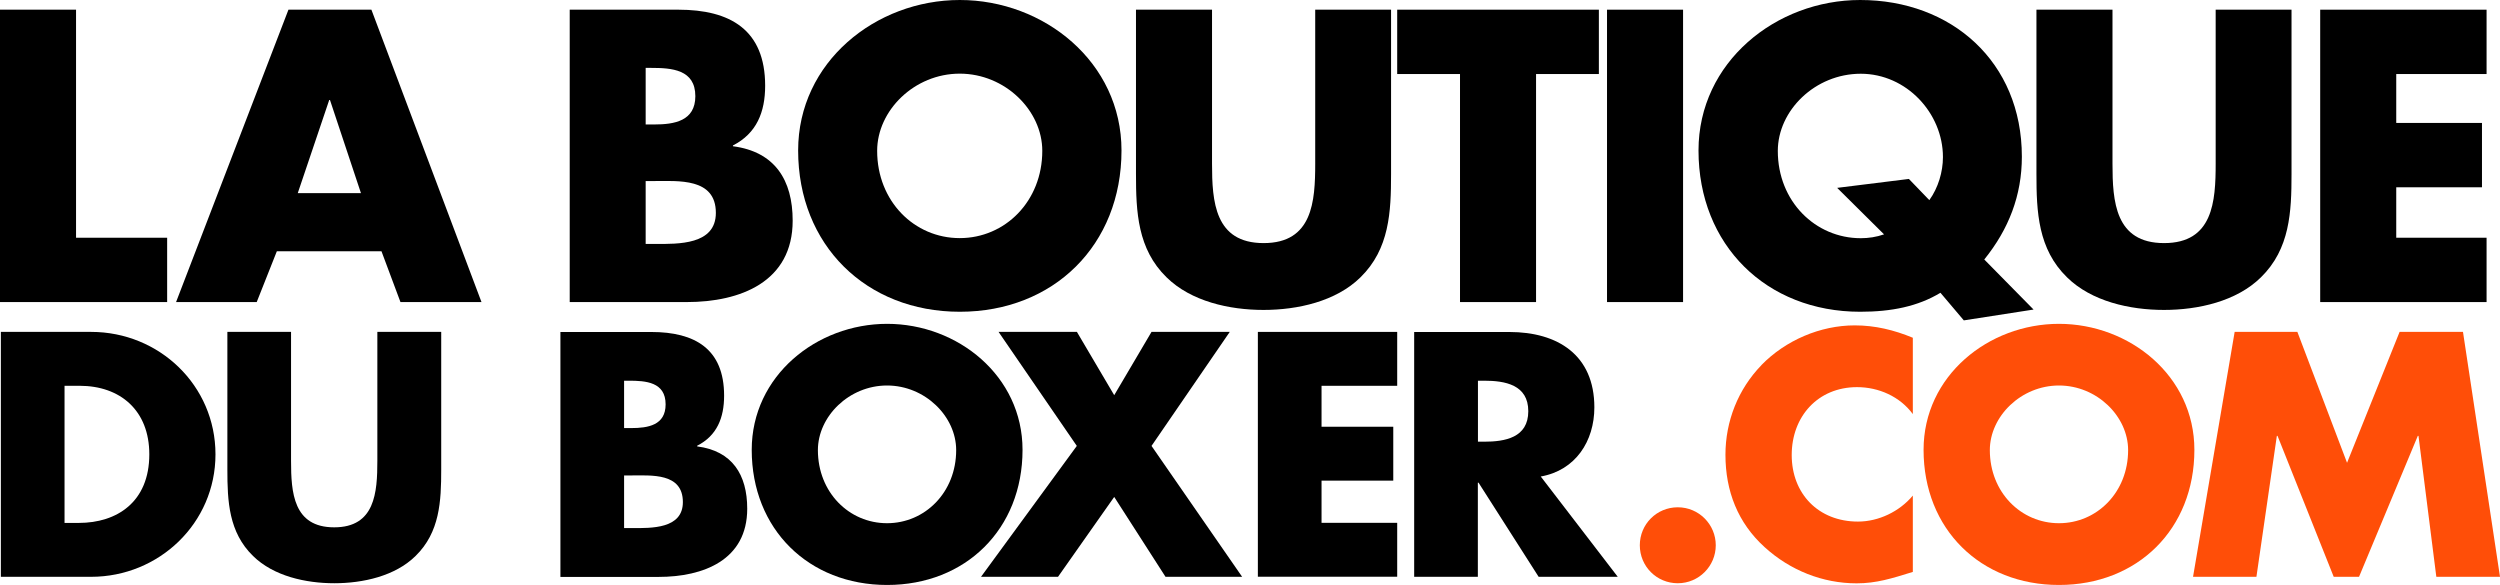
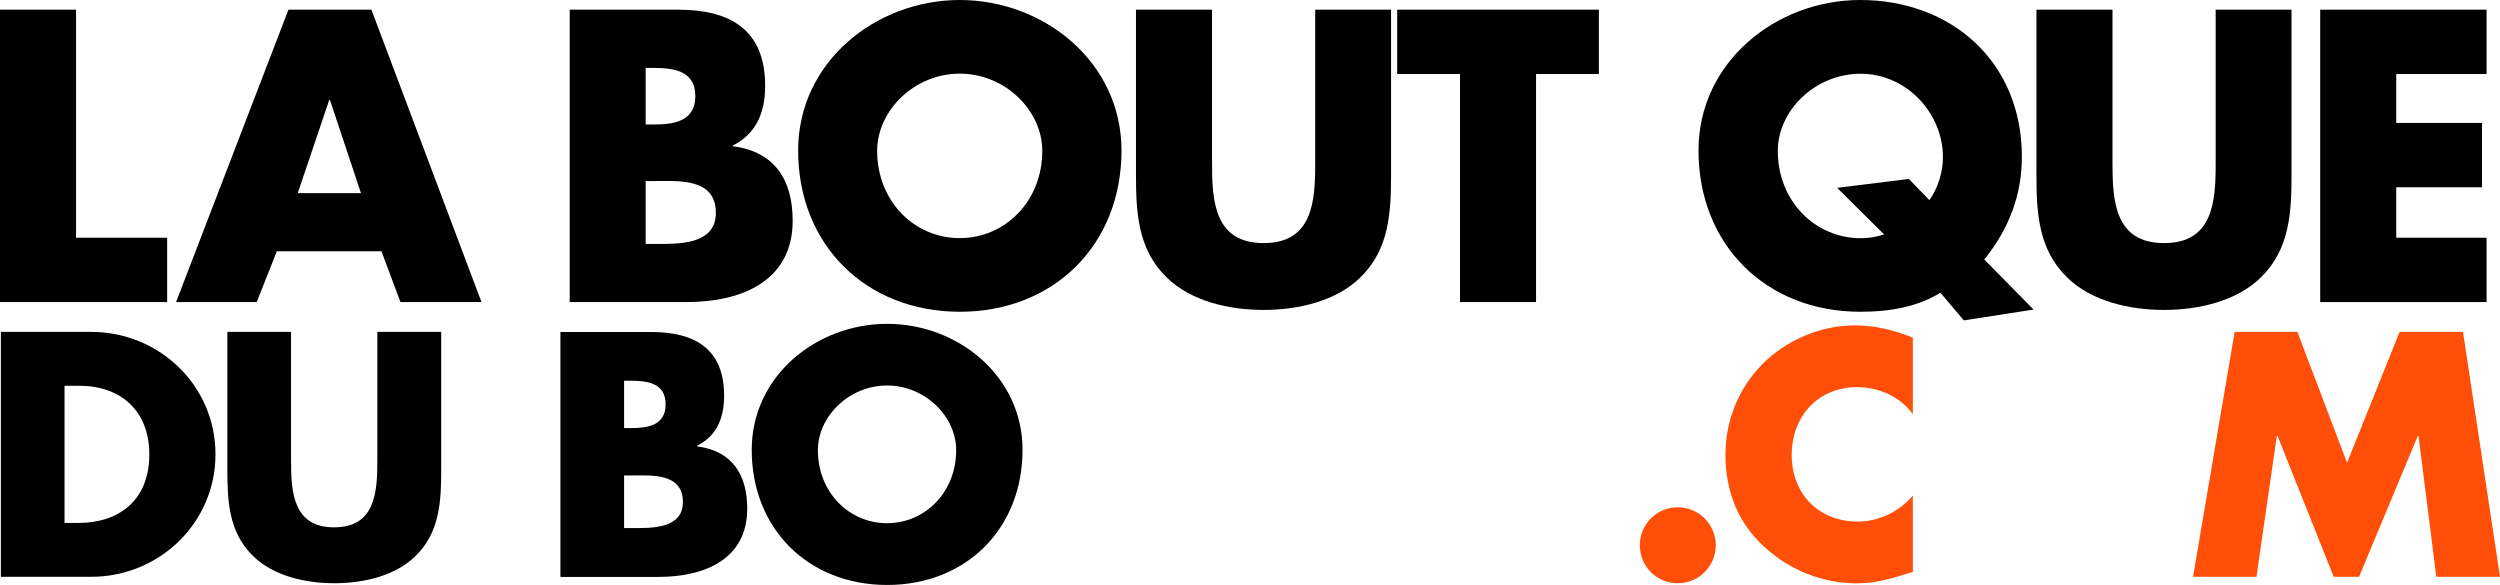
<svg xmlns="http://www.w3.org/2000/svg" id="Layer_2" data-name="Layer 2" viewBox="0 0 260.7 60.99">
  <defs>
    <style>
      .cls-1 {
        fill: #ff4e08;
      }
    </style>
  </defs>
  <g id="Layer_1-2" data-name="Layer 1">
    <g>
      <path d="M7.93,24.79h9.5v6.71H0V1.01h7.93v23.78Z" />
      <path d="M28.87,26.2l-2.1,5.3h-8.41L30.08,1.01h8.65l11.48,30.49h-8.45l-1.98-5.3h-10.92ZM34.41,10.43h-.08l-3.28,9.71h6.59l-3.23-9.71Z" />
      <path d="M59.41,31.5V1.01h11.32c5.42,0,9.06,2.1,9.06,7.93,0,2.75-.89,4.97-3.36,6.23v.08c4.37.57,6.23,3.52,6.23,7.76,0,6.39-5.46,8.49-11.04,8.49h-12.21ZM67.33,12.98h.89c2.1,0,4.29-.36,4.29-2.95,0-2.79-2.47-2.95-4.61-2.95h-.57v5.9ZM67.33,25.44h1.01c2.35,0,6.31.12,6.31-3.24,0-3.68-3.92-3.32-6.51-3.32h-.81v6.55Z" />
      <path d="M116.95,15.69c0,9.87-7.08,16.82-16.86,16.82s-16.86-6.96-16.86-16.82c0-9.22,8.09-15.69,16.86-15.69s16.86,6.47,16.86,15.69ZM91.47,15.73c0,5.26,3.88,9.1,8.61,9.1s8.61-3.84,8.61-9.1c0-4.21-3.88-8.05-8.61-8.05s-8.61,3.84-8.61,8.05Z" />
      <path d="M145.06,1.01v17.15c0,3.92-.16,7.8-3.19,10.76-2.55,2.51-6.55,3.4-10.11,3.4s-7.56-.89-10.11-3.4c-3.03-2.95-3.19-6.83-3.19-10.76V1.01h7.93v16.05c0,3.96.28,8.29,5.38,8.29s5.38-4.33,5.38-8.29V1.01h7.93Z" />
      <path d="M160.18,31.5h-7.93V7.72h-6.55V1.01h21.03v6.71h-6.55v23.78Z" />
-       <path d="M175.51,31.5h-7.93V1.01h7.93v30.49Z" />
      <path d="M204.78,33.4l-2.43-2.87c-2.35,1.42-5.09,1.98-8.37,1.98-9.79,0-16.86-6.96-16.86-16.82,0-9.22,8.09-15.69,16.86-15.69,9.5,0,16.86,6.43,16.86,16.34,0,4.04-1.37,7.56-3.92,10.72l5.14,5.22-7.28,1.13ZM201.19,20.87c.93-1.29,1.42-2.95,1.42-4.49,0-4.57-3.8-8.69-8.57-8.69s-8.65,3.84-8.65,8.05c0,5.26,3.92,9.1,8.65,9.1.81,0,1.62-.12,2.43-.4l-4.89-4.85,7.48-.93,2.14,2.22Z" />
      <path d="M238.96,1.01v17.15c0,3.92-.16,7.8-3.19,10.76-2.55,2.51-6.55,3.4-10.11,3.4s-7.56-.89-10.11-3.4c-3.03-2.95-3.19-6.83-3.19-10.76V1.01h7.93v16.05c0,3.96.28,8.29,5.38,8.29s5.38-4.33,5.38-8.29V1.01h7.93Z" />
-       <path d="M249.88,7.72v5.1h8.94v6.71h-8.94v5.26h9.42v6.71h-17.35V1.01h17.35v6.71h-9.42Z" />
+       <path d="M249.88,7.72v5.1h8.94v6.71h-8.94v5.26h9.42v6.71h-17.35V1.01h17.35v6.71Z" />
      <path d="M.09,34.61h9.41c7.11,0,12.97,5.59,12.97,12.77s-5.89,12.77-12.97,12.77H.09v-25.53ZM6.73,54.53h1.49c3.96,0,7.35-2.17,7.35-7.15,0-4.57-3.01-7.15-7.28-7.15h-1.56v14.29Z" />
      <path d="M46.01,34.61v14.36c0,3.28-.14,6.54-2.68,9.01-2.13,2.1-5.49,2.84-8.47,2.84s-6.33-.74-8.47-2.84c-2.54-2.47-2.68-5.72-2.68-9.01v-14.36h6.64v13.44c0,3.32.24,6.94,4.5,6.94s4.5-3.62,4.5-6.94v-13.44h6.64Z" />
      <path d="M58.44,60.15v-25.53h9.48c4.54,0,7.59,1.76,7.59,6.64,0,2.3-.74,4.17-2.81,5.22v.07c3.66.47,5.22,2.95,5.22,6.5,0,5.35-4.57,7.11-9.25,7.11h-10.23ZM65.08,44.64h.74c1.76,0,3.59-.3,3.59-2.47,0-2.34-2.07-2.47-3.86-2.47h-.47v4.94ZM65.08,55.07h.85c1.96,0,5.28.1,5.28-2.71,0-3.08-3.29-2.78-5.45-2.78h-.68v5.49Z" />
      <path d="M106.63,46.91c0,8.26-5.93,14.09-14.12,14.09s-14.12-5.82-14.12-14.09c0-7.72,6.77-13.14,14.12-13.14s14.12,5.42,14.12,13.14ZM85.29,46.94c0,4.4,3.25,7.62,7.21,7.62s7.21-3.22,7.21-7.62c0-3.52-3.25-6.74-7.21-6.74s-7.21,3.22-7.21,6.74Z" />
-       <path d="M104.14,34.61h8.16l3.89,6.6,3.89-6.6h8.16l-8.16,11.89,9.45,13.65h-7.99l-5.35-8.33-5.86,8.33h-8.03l9.99-13.65-8.16-11.89Z" />
-       <path d="M137.81,40.23v4.27h7.48v5.62h-7.48v4.4h7.89v5.62h-14.53v-25.53h14.53v5.62h-7.89Z" />
-       <path d="M168.71,60.15h-8.26l-6.27-9.82h-.07v9.82h-6.64v-25.53h9.92c5.05,0,8.87,2.4,8.87,7.86,0,3.52-1.96,6.57-5.59,7.21l8.03,10.46ZM154.12,46.06h.64c2.17,0,4.61-.41,4.61-3.18s-2.44-3.18-4.61-3.18h-.64v6.37Z" />
      <g>
        <path class="cls-1" d="M174.96,52.9c-2.2,0-3.96,1.76-3.96,3.96s1.76,3.96,3.96,3.96,3.96-1.79,3.96-3.96-1.76-3.96-3.96-3.96Z" />
        <path class="cls-1" d="M183.69,38.07c-2.44,2.51-3.76,5.86-3.76,9.35,0,3.79,1.29,7.11,4.1,9.65,2.64,2.4,6.03,3.76,9.58,3.76,2.07,0,3.66-.51,5.86-1.19v-7.96c-1.39,1.66-3.56,2.71-5.72,2.71-4.13,0-6.91-2.91-6.91-6.94s2.74-7.08,6.81-7.08c2.27,0,4.47.98,5.82,2.81v-7.96c-1.96-.81-3.93-1.29-6.06-1.29-3.59,0-7.21,1.56-9.72,4.13Z" />
-         <path class="cls-1" d="M214.71,33.77c-7.35,0-14.12,5.42-14.12,13.14,0,8.26,5.93,14.09,14.12,14.09s14.12-5.82,14.12-14.09c0-7.72-6.77-13.14-14.12-13.14ZM214.71,54.56c-3.96,0-7.21-3.22-7.21-7.62,0-3.52,3.25-6.74,7.21-6.74s7.21,3.22,7.21,6.74c0,4.4-3.25,7.62-7.21,7.62Z" />
        <polygon class="cls-1" points="256.84 34.61 250.23 34.61 244.75 48.26 239.57 34.61 233.03 34.61 228.69 60.15 235.3 60.15 237.43 45.45 237.5 45.45 243.36 60.15 246 60.15 252.13 45.45 252.2 45.45 254.06 60.15 260.7 60.15 256.84 34.61" />
      </g>
    </g>
  </g>
</svg>